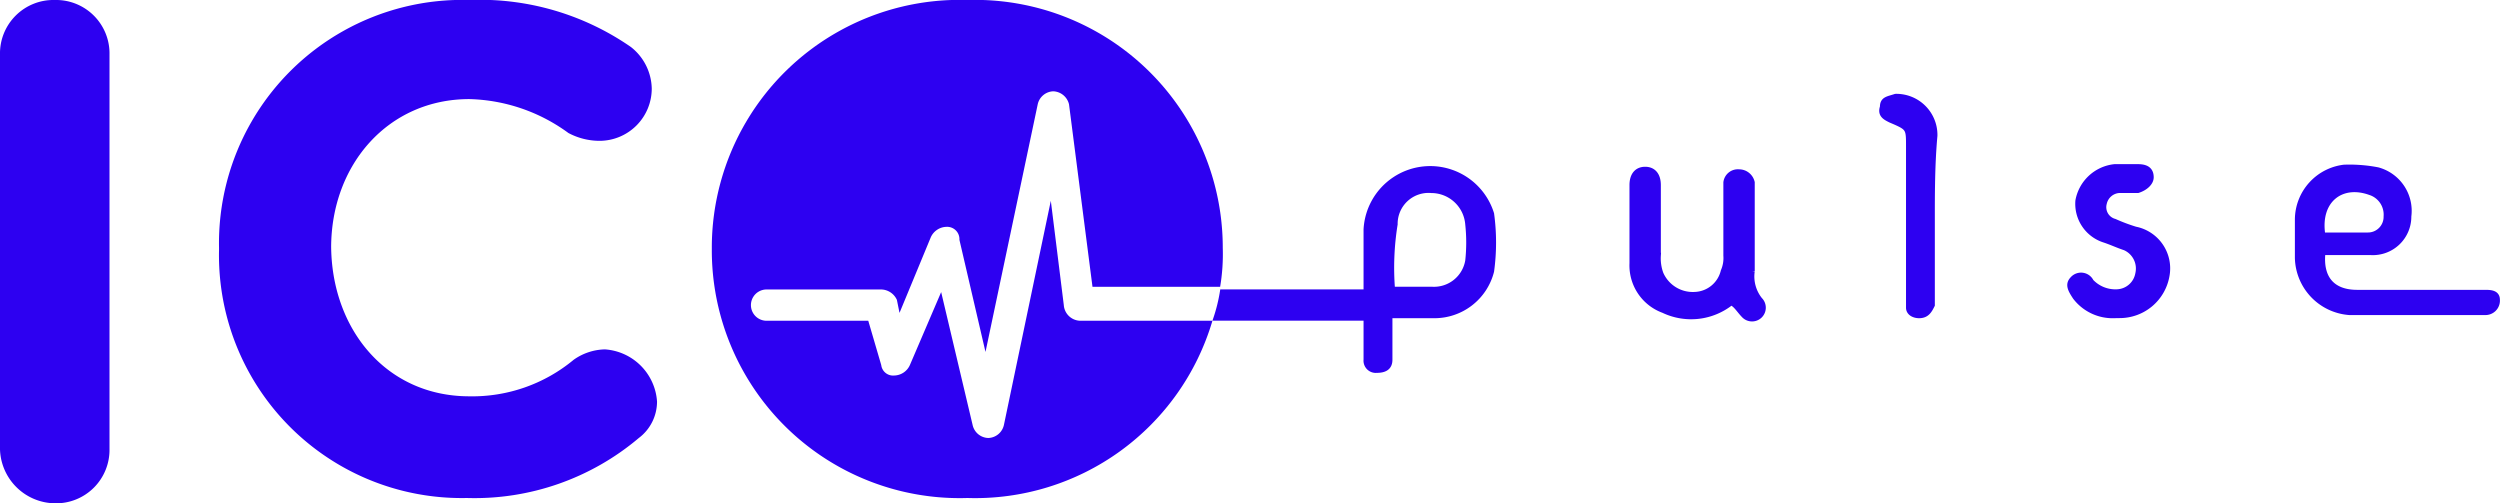
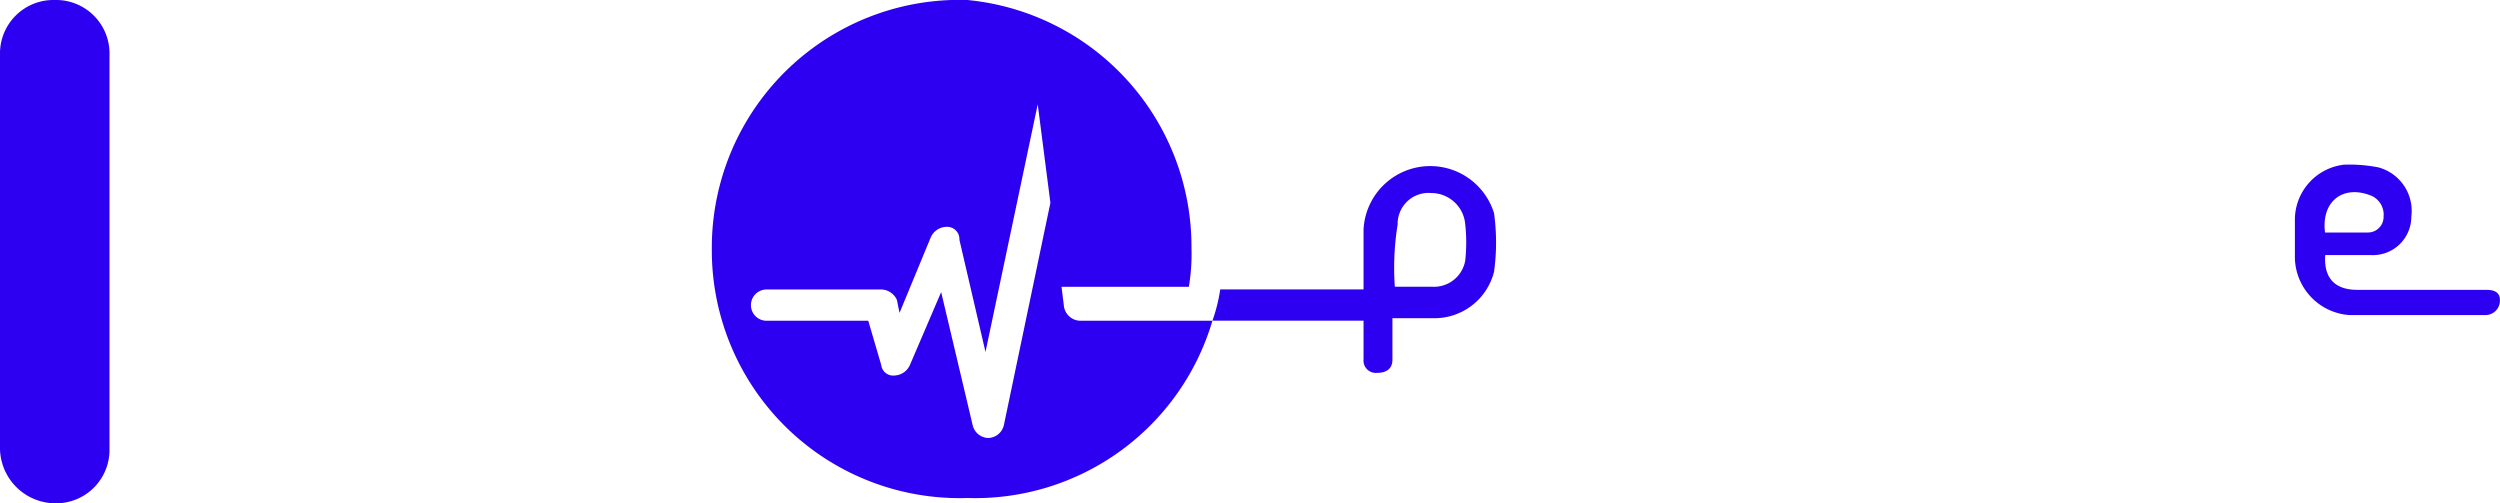
<svg xmlns="http://www.w3.org/2000/svg" id="logo-svg" viewBox="1242 22 115.546 23.258" width="115.546" height="23.258">
  <defs>
    <style>
                                        .cls-1, .cls-2 {
                                            stroke-miterlimit: 10
                                        }

                                        .cls-1 {
                                            stroke-width: .25px
                                        }

                                        .cls-2 {
                                            stroke-linecap: round;
                                            stroke-linejoin: round;
                                            stroke-width: .2px
                                        }
                                    </style>
  </defs>
  <g id="Group_22" data-name="Group 22" transform="translate(1242 22)">
    <path id="Path_346" d="M53.485 13.255V15.3c0 .362-.241.482-.6.482a.441.441 0 0 1-.485-.482V9.279a2.961 2.961 0 0 1 5.784-.723 9.766 9.766 0 0 1 0 2.651 2.714 2.714 0 0 1-2.651 2.049zm.121-1.205h1.808a1.59 1.59 0 0 0 1.686-1.325 7.9 7.9 0 0 0 0-1.687 1.7 1.7 0 0 0-1.687-1.567 1.552 1.552 0 0 0-1.687 1.567 12.628 12.628 0 0 0-.121 3.012z" class="cls-1" data-name="Path 346" transform="translate(10.746 1.326)" stroke="#2D00F1" fill="#2D00F1" stroke-width="0.25px" />
-     <path id="Path_347" d="M67.179 12.646a2.965 2.965 0 0 1-3.133.362 2.206 2.206 0 0 1-1.446-2.17V7.223c0-.482.241-.723.6-.723s.6.241.6.723v3.254a2.051 2.051 0 0 0 .121.844 1.615 1.615 0 0 0 1.567.964 1.412 1.412 0 0 0 1.33-1.085 1.528 1.528 0 0 0 .121-.723V7.1a.551.551 0 0 1 .6-.482.615.615 0 0 1 .6.482v4.1a1.725 1.725 0 0 0 .362 1.326.511.511 0 0 1-.723.723c-.237-.242-.358-.483-.599-.603z" class="cls-1" data-name="Path 347" transform="translate(12.837 1.333)" stroke="#2D00F1" fill="#2D00F1" stroke-width="0.25px" />
-     <path id="Path_348" d="M81.45 13.269a2.168 2.168 0 0 1-1.808-.844c-.241-.362-.362-.6-.121-.844a.516.516 0 0 1 .844.121 1.547 1.547 0 0 0 1.205.482 1.023 1.023 0 0 0 .964-.844 1.056 1.056 0 0 0-.6-1.205c-.362-.121-.6-.241-.964-.362a1.749 1.749 0 0 1-1.205-1.808A1.92 1.92 0 0 1 81.45 6.4h1.085c.362 0 .6.121.6.482 0 .241-.241.482-.6.6h-.844a.764.764 0 0 0-.723.6.685.685 0 0 0 .482.844 8.3 8.3 0 0 0 .964.362 1.841 1.841 0 0 1 1.446 2.169 2.21 2.21 0 0 1-2.169 1.808z" class="cls-1" data-name="Path 348" transform="translate(16.281 1.312)" stroke="#2D00F1" fill="#2D00F1" stroke-width="0.25px" />
-     <path id="Path_349" d="M74.5 9.364v3.977c-.121.241-.241.482-.6.482-.241 0-.482-.121-.482-.362V5.99c0-.844 0-.844-.844-1.205-.241-.121-.482-.241-.362-.6 0-.362.241-.362.6-.482a1.775 1.775 0 0 1 1.808 1.808c-.12 1.326-.12 2.651-.12 3.856z" class="cls-1" data-name="Path 349" transform="translate(14.8 .759)" stroke="#2D00F1" fill="#2D00F1" stroke-width="0.25px" />
    <path id="Path_350" d="M96.777 12.184h-5.9c-1.085 0-1.687-.6-1.567-1.808h2.169a1.68 1.68 0 0 0 1.803-1.686 1.982 1.982 0 0 0-1.446-2.169 6.871 6.871 0 0 0-1.567-.121A2.466 2.466 0 0 0 88.1 8.81v1.808a2.609 2.609 0 0 0 2.41 2.531h6.266a.569.569 0 0 0 .6-.6c.003-.365-.358-.365-.599-.365zm-5.3-4.579A1.054 1.054 0 0 1 92.2 8.69a.824.824 0 0 1-.844.844h-2.051c-.241-1.567.844-2.411 2.169-1.929z" class="cls-2" data-name="Path 350" transform="translate(18.066 1.312)" stroke="#2D00F1" fill="#2D00F1" stroke-width="0.2px" />
    <g id="Group_3" data-name="Group 3">
      <path id="Path_351" d="M0 2.531A2.471 2.471 0 0 1 2.531 0a2.471 2.471 0 0 1 2.53 2.531v18.2a2.471 2.471 0 0 1-2.531 2.531A2.573 2.573 0 0 1 0 20.607z" class="cls-3" data-name="Path 351" fill="#2D00F1" />
    </g>
    <g id="Group_4" data-name="Group 4" transform="translate(10.123)">
-       <path id="Path_352" d="M26.235 16.148a2.584 2.584 0 0 0-1.446.482 7.333 7.333 0 0 1-4.82 1.687c-3.856 0-6.387-3.133-6.387-6.989v.121c0-3.856 2.651-6.869 6.387-6.869a8.07 8.07 0 0 1 4.579 1.567 3.062 3.062 0 0 0 1.446.362A2.417 2.417 0 0 0 28.4 4.1a2.5 2.5 0 0 0-.964-1.928A12.241 12.241 0 0 0 19.969 0 11.247 11.247 0 0 0 8.4 11.448v.121a11.219 11.219 0 0 0 11.448 11.448 11.761 11.761 0 0 0 7.952-2.772 2.108 2.108 0 0 0 .844-1.687 2.589 2.589 0 0 0-2.409-2.41z" class="cls-3" data-name="Path 352" transform="translate(-8.4)" fill="#2D00F1" />
-       <path id="Path_353" d="M43.568 14.1l-.6-4.82L40.8 19.643a.764.764 0 0 1-.723.6.764.764 0 0 1-.723-.6L37.9 13.5l-1.446 3.374a.814.814 0 0 1-.723.482.551.551 0 0 1-.6-.482l-.6-2.049h-4.7a.723.723 0 1 1 0-1.446h5.3a.814.814 0 0 1 .723.482l.121.6 1.446-3.495a.814.814 0 0 1 .723-.482.569.569 0 0 1 .6.6l1.205 5.182L42.363 4.82a.764.764 0 0 1 .723-.6.781.781 0 0 1 .723.6l1.085 8.435h5.9a9.121 9.121 0 0 0 .121-1.808A11.452 11.452 0 0 0 39.11 0 11.452 11.452 0 0 0 27.3 11.448v.121a11.452 11.452 0 0 0 11.81 11.448 11.437 11.437 0 0 0 11.328-8.194h-6.147a.778.778 0 0 1-.723-.723z" class="cls-3" data-name="Path 353" transform="translate(-4.524)" fill="#2D00F1" />
+       <path id="Path_353" d="M43.568 14.1l-.6-4.82L40.8 19.643a.764.764 0 0 1-.723.6.764.764 0 0 1-.723-.6L37.9 13.5l-1.446 3.374a.814.814 0 0 1-.723.482.551.551 0 0 1-.6-.482l-.6-2.049h-4.7a.723.723 0 1 1 0-1.446h5.3a.814.814 0 0 1 .723.482l.121.6 1.446-3.495a.814.814 0 0 1 .723-.482.569.569 0 0 1 .6.6l1.205 5.182L42.363 4.82l1.085 8.435h5.9a9.121 9.121 0 0 0 .121-1.808A11.452 11.452 0 0 0 39.11 0 11.452 11.452 0 0 0 27.3 11.448v.121a11.452 11.452 0 0 0 11.81 11.448 11.437 11.437 0 0 0 11.328-8.194h-6.147a.778.778 0 0 1-.723-.723z" class="cls-3" data-name="Path 353" transform="translate(-4.524)" fill="#2D00F1" />
    </g>
    <path id="Path_354" d="M54.815 11.1h-7.953a7.583 7.583 0 0 1-.362 1.446h8.194z" class="cls-3" data-name="Path 354" transform="translate(9.536 2.276)" fill="#2D00F1" />
  </g>
</svg>